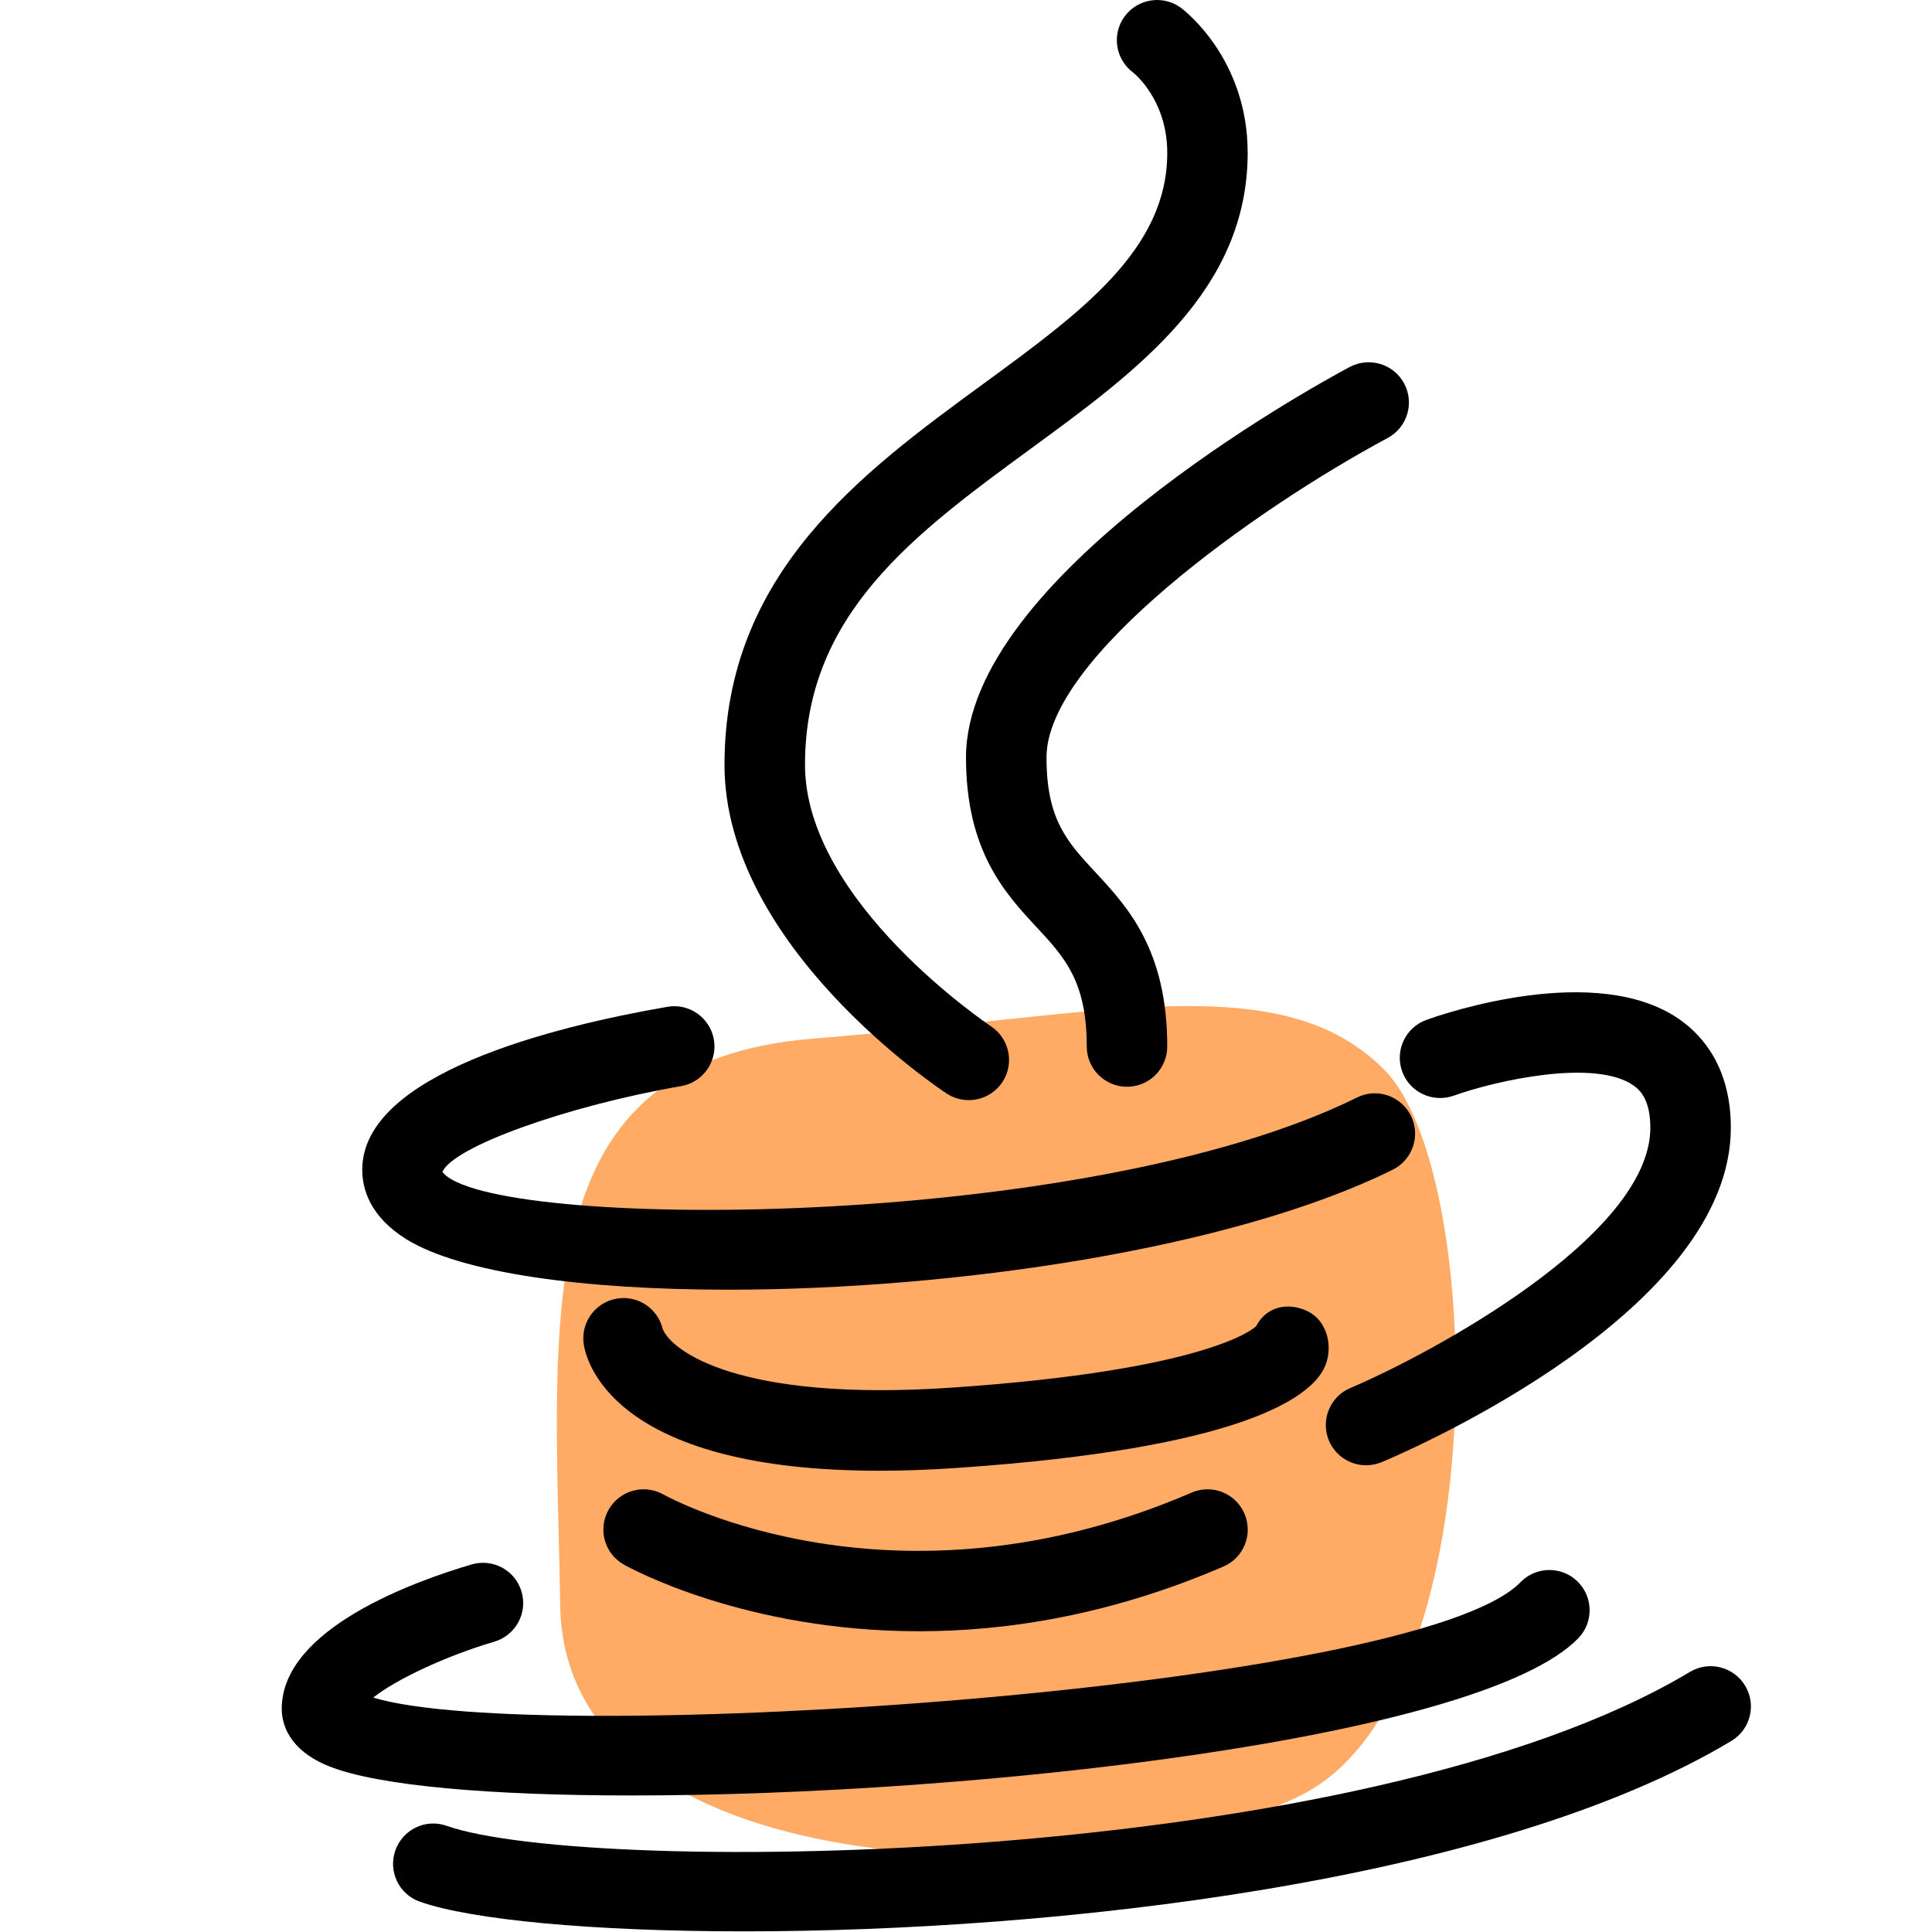
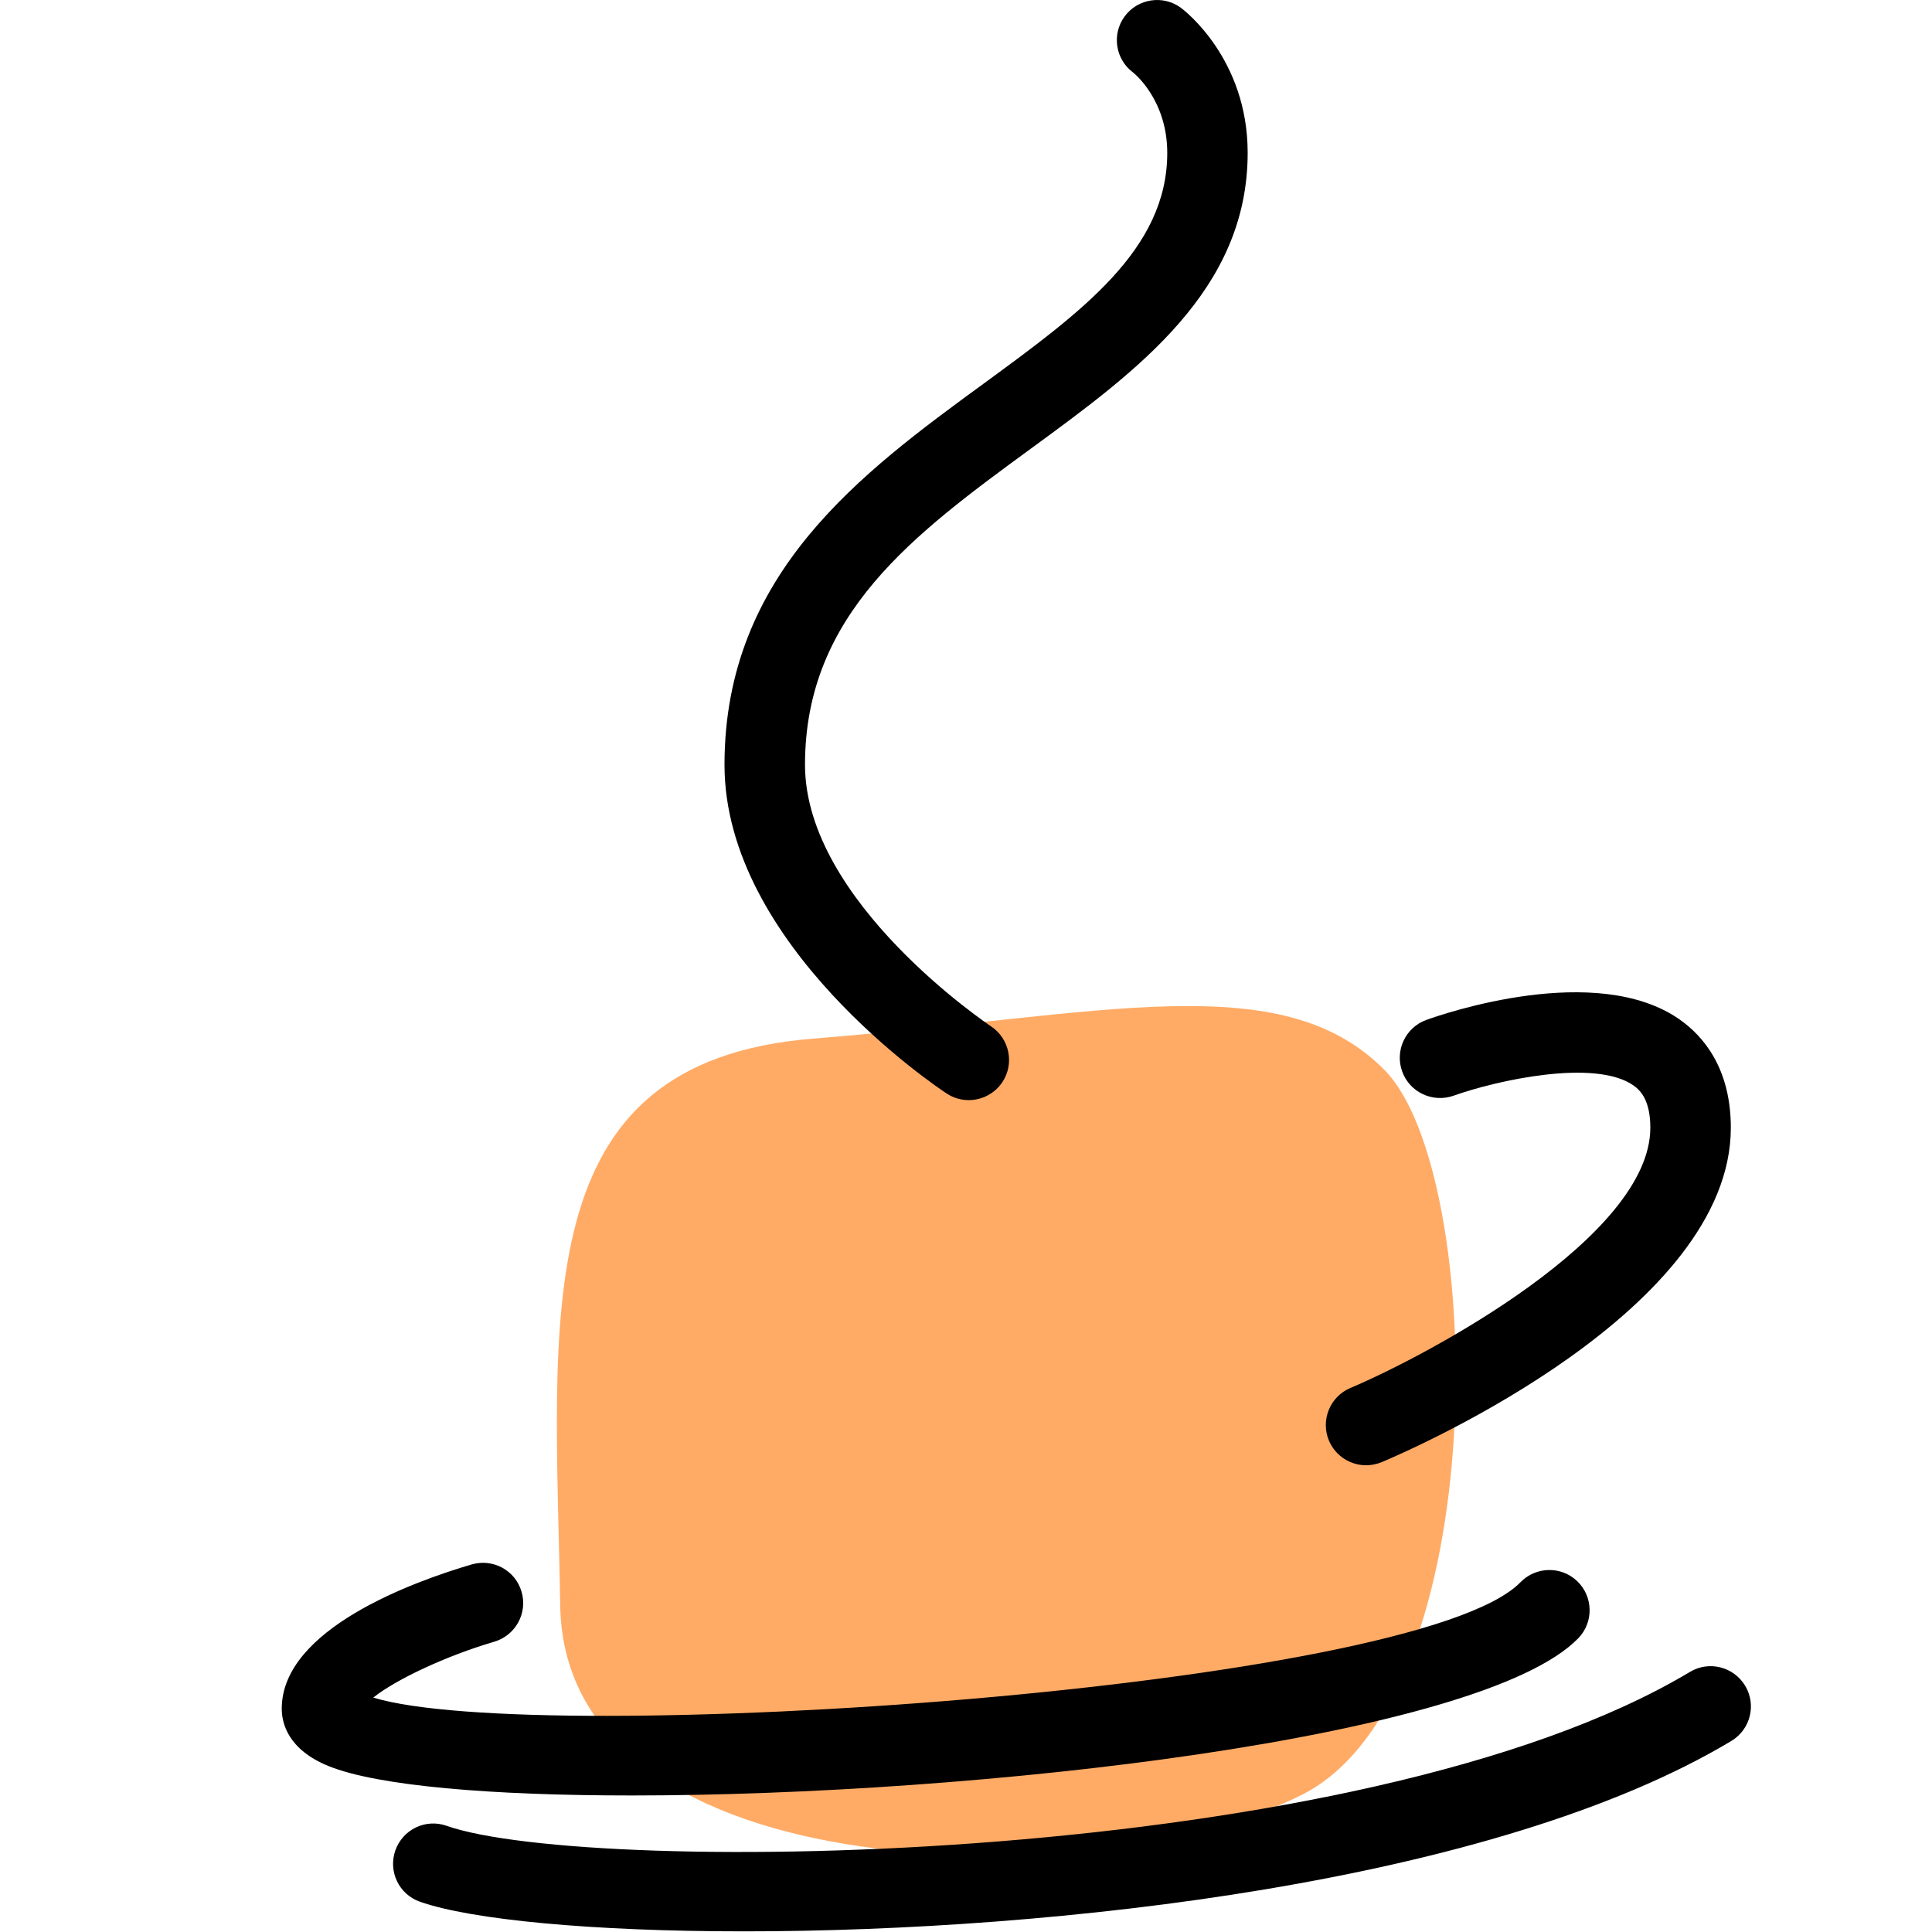
<svg xmlns="http://www.w3.org/2000/svg" width="24" height="24" viewBox="0 0 24 24" fill="none">
  <path d="M17.2 13.293C18.462 14.571 18.578 21.065 16.182 22.291C13.786 23.517 7.019 23.569 6.959 19.944C6.899 16.319 6.51 13.189 10.103 12.902C13.696 12.615 15.912 11.989 17.2 13.293Z" fill="#FFAB66" />
  <path d="M12.034 13.666C11.94 13.666 11.845 13.64 11.76 13.584C11.647 13.51 9 11.744 9 9.5C9 7.119 10.709 5.87 12.217 4.767C13.442 3.871 14.5 3.097 14.5 1.899C14.5 1.234 14.081 0.905 14.076 0.901C13.854 0.736 13.808 0.423 13.972 0.202C14.136 -0.019 14.45 -0.066 14.671 0.098C14.705 0.123 15.499 0.725 15.499 1.898C15.499 3.604 14.13 4.605 12.806 5.573C11.363 6.63 10 7.626 10 9.5C10 11.204 12.287 12.733 12.31 12.749C12.54 12.901 12.604 13.211 12.453 13.441C12.356 13.587 12.196 13.666 12.034 13.666Z" fill="black" />
-   <path d="M14 13.5C13.724 13.5 13.5 13.276 13.5 13C13.5 12.189 13.225 11.893 12.876 11.517C12.486 11.097 12 10.573 12 9.409C12 7.174 16.278 4.82 16.766 4.559C17.01 4.43 17.312 4.52 17.443 4.764C17.573 5.007 17.482 5.31 17.238 5.441C15.6 6.319 13 8.172 13 9.409C13 10.18 13.255 10.456 13.609 10.837C14.006 11.265 14.5 11.797 14.5 13C14.5 13.276 14.276 13.5 14 13.5Z" fill="black" />
-   <path d="M9.044 16.021C7.245 16.021 5.723 15.813 5.046 15.393C4.595 15.112 4.5 14.769 4.5 14.531C4.5 13.34 6.875 12.752 8.29 12.507C8.561 12.459 8.821 12.642 8.868 12.914C8.915 13.186 8.733 13.445 8.461 13.492C7.041 13.738 5.628 14.246 5.496 14.558C6.047 15.286 13.472 15.309 16.857 13.634C17.105 13.51 17.404 13.613 17.527 13.861C17.65 14.109 17.548 14.408 17.3 14.531C15.306 15.518 11.841 16.021 9.044 16.021ZM10.924 18.27C7.712 18.27 7.304 16.991 7.254 16.714C7.205 16.443 7.385 16.182 7.657 16.133C7.918 16.085 8.17 16.252 8.232 16.507C8.333 16.776 9.166 17.418 11.82 17.238C15.019 17.02 15.582 16.497 15.604 16.475C15.729 16.229 16.006 16.169 16.25 16.292C16.497 16.416 16.57 16.755 16.446 17.002C16.266 17.358 15.434 17.993 11.888 18.235C11.542 18.259 11.221 18.27 10.924 18.27ZM11.417 20.264C9.262 20.264 7.839 19.486 7.75 19.436C7.51 19.301 7.424 18.998 7.559 18.757C7.693 18.517 7.996 18.429 8.239 18.564C8.355 18.628 11.134 20.124 14.802 18.542C15.057 18.432 15.349 18.549 15.459 18.803C15.568 19.057 15.452 19.351 15.198 19.46C13.801 20.062 12.514 20.264 11.417 20.264Z" fill="black" />
  <path d="M7.846 22.304C6.104 22.304 4.691 22.186 4.082 21.939C3.576 21.734 3.5 21.404 3.5 21.226C3.5 20.232 5.15 19.643 5.859 19.434C6.126 19.357 6.402 19.508 6.479 19.773C6.557 20.038 6.405 20.315 6.14 20.394C5.536 20.571 4.912 20.867 4.637 21.088C6.681 21.712 17.592 20.989 18.888 19.655C19.081 19.457 19.397 19.452 19.595 19.644C19.793 19.836 19.798 20.153 19.606 20.351C18.4 21.594 12.128 22.304 7.846 22.304Z" fill="black" />
  <path d="M9.24 23.992C7.355 23.992 5.854 23.848 5.217 23.624C4.956 23.533 4.82 23.248 4.911 22.987C5.002 22.727 5.287 22.588 5.548 22.681C7.331 23.307 16.924 23.207 20.993 20.769C21.229 20.627 21.536 20.704 21.679 20.941C21.822 21.178 21.744 21.485 21.507 21.627C18.568 23.388 13.1 23.992 9.24 23.992ZM16.97 18.202C16.775 18.202 16.59 18.087 16.509 17.897C16.402 17.643 16.521 17.349 16.775 17.242C17.742 16.833 20.501 15.361 20.501 14.009C20.501 13.671 20.381 13.547 20.292 13.484C19.812 13.147 18.579 13.424 18.058 13.611C17.797 13.703 17.511 13.569 17.418 13.309C17.325 13.05 17.459 12.764 17.718 12.67C17.931 12.593 19.831 11.94 20.866 12.665C21.156 12.869 21.501 13.267 21.501 14.009C21.501 16.267 17.608 17.976 17.165 18.163C17.1 18.189 17.034 18.202 16.97 18.202Z" fill="black" />
</svg>